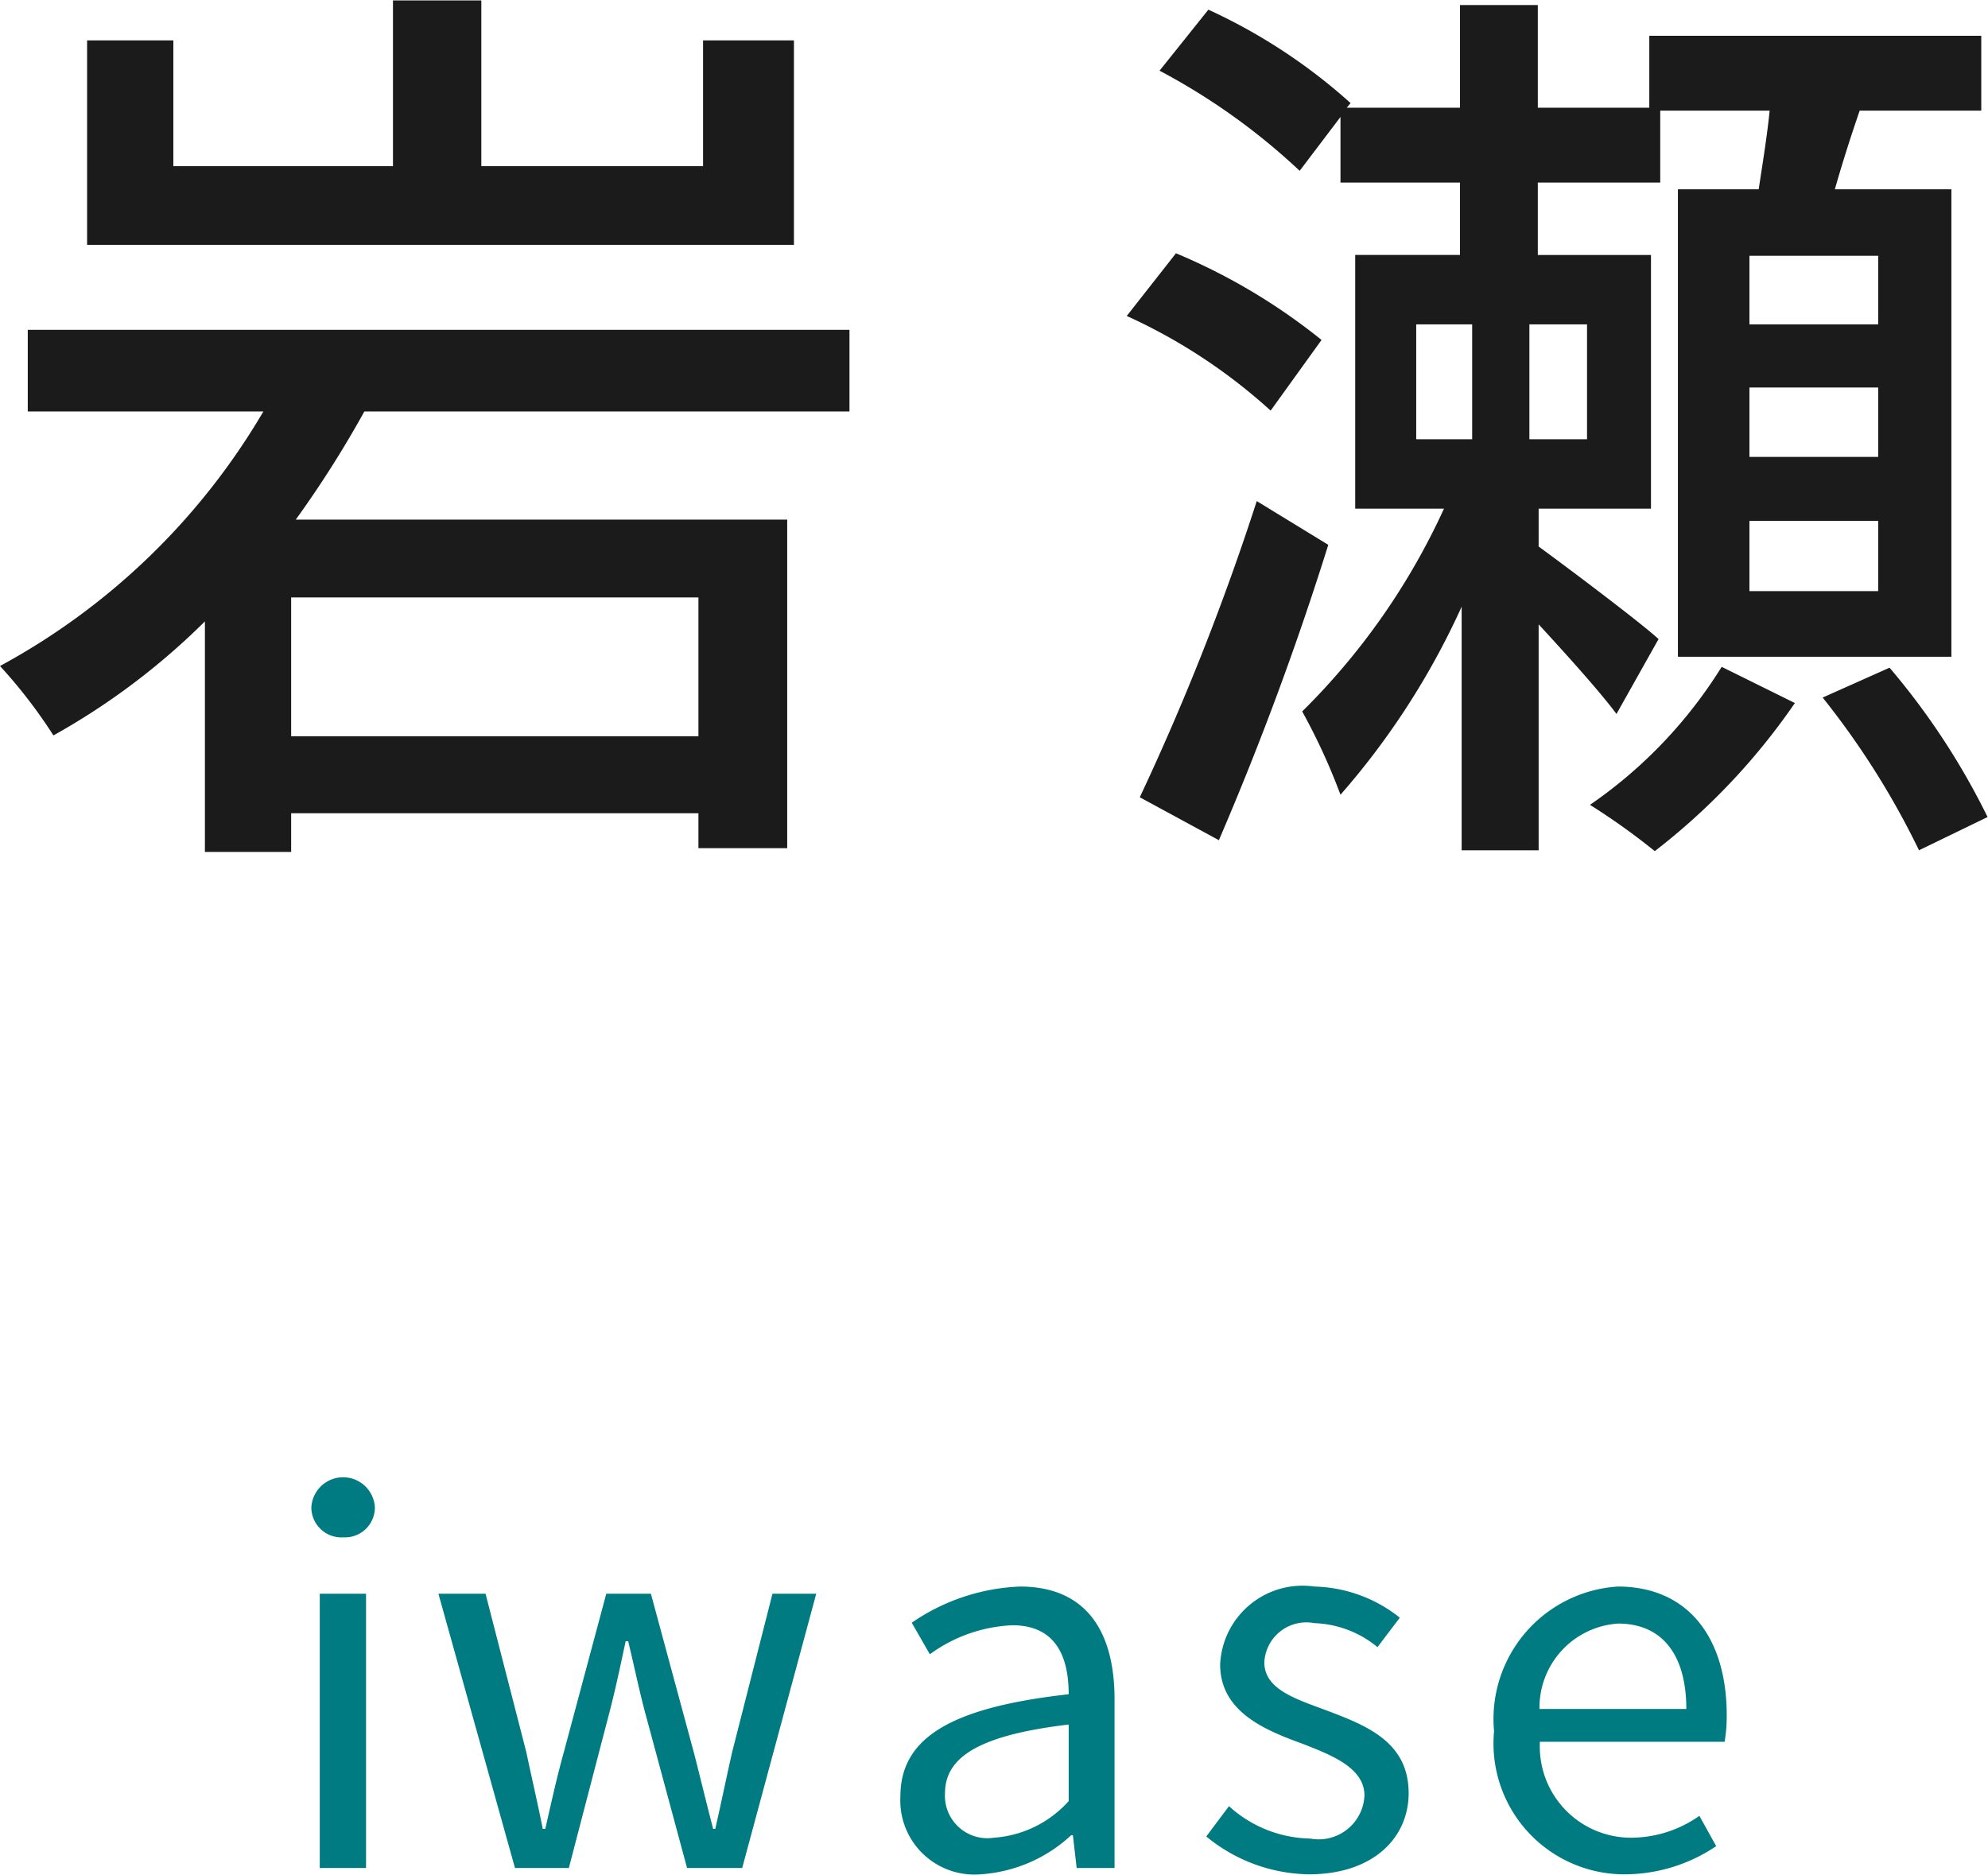
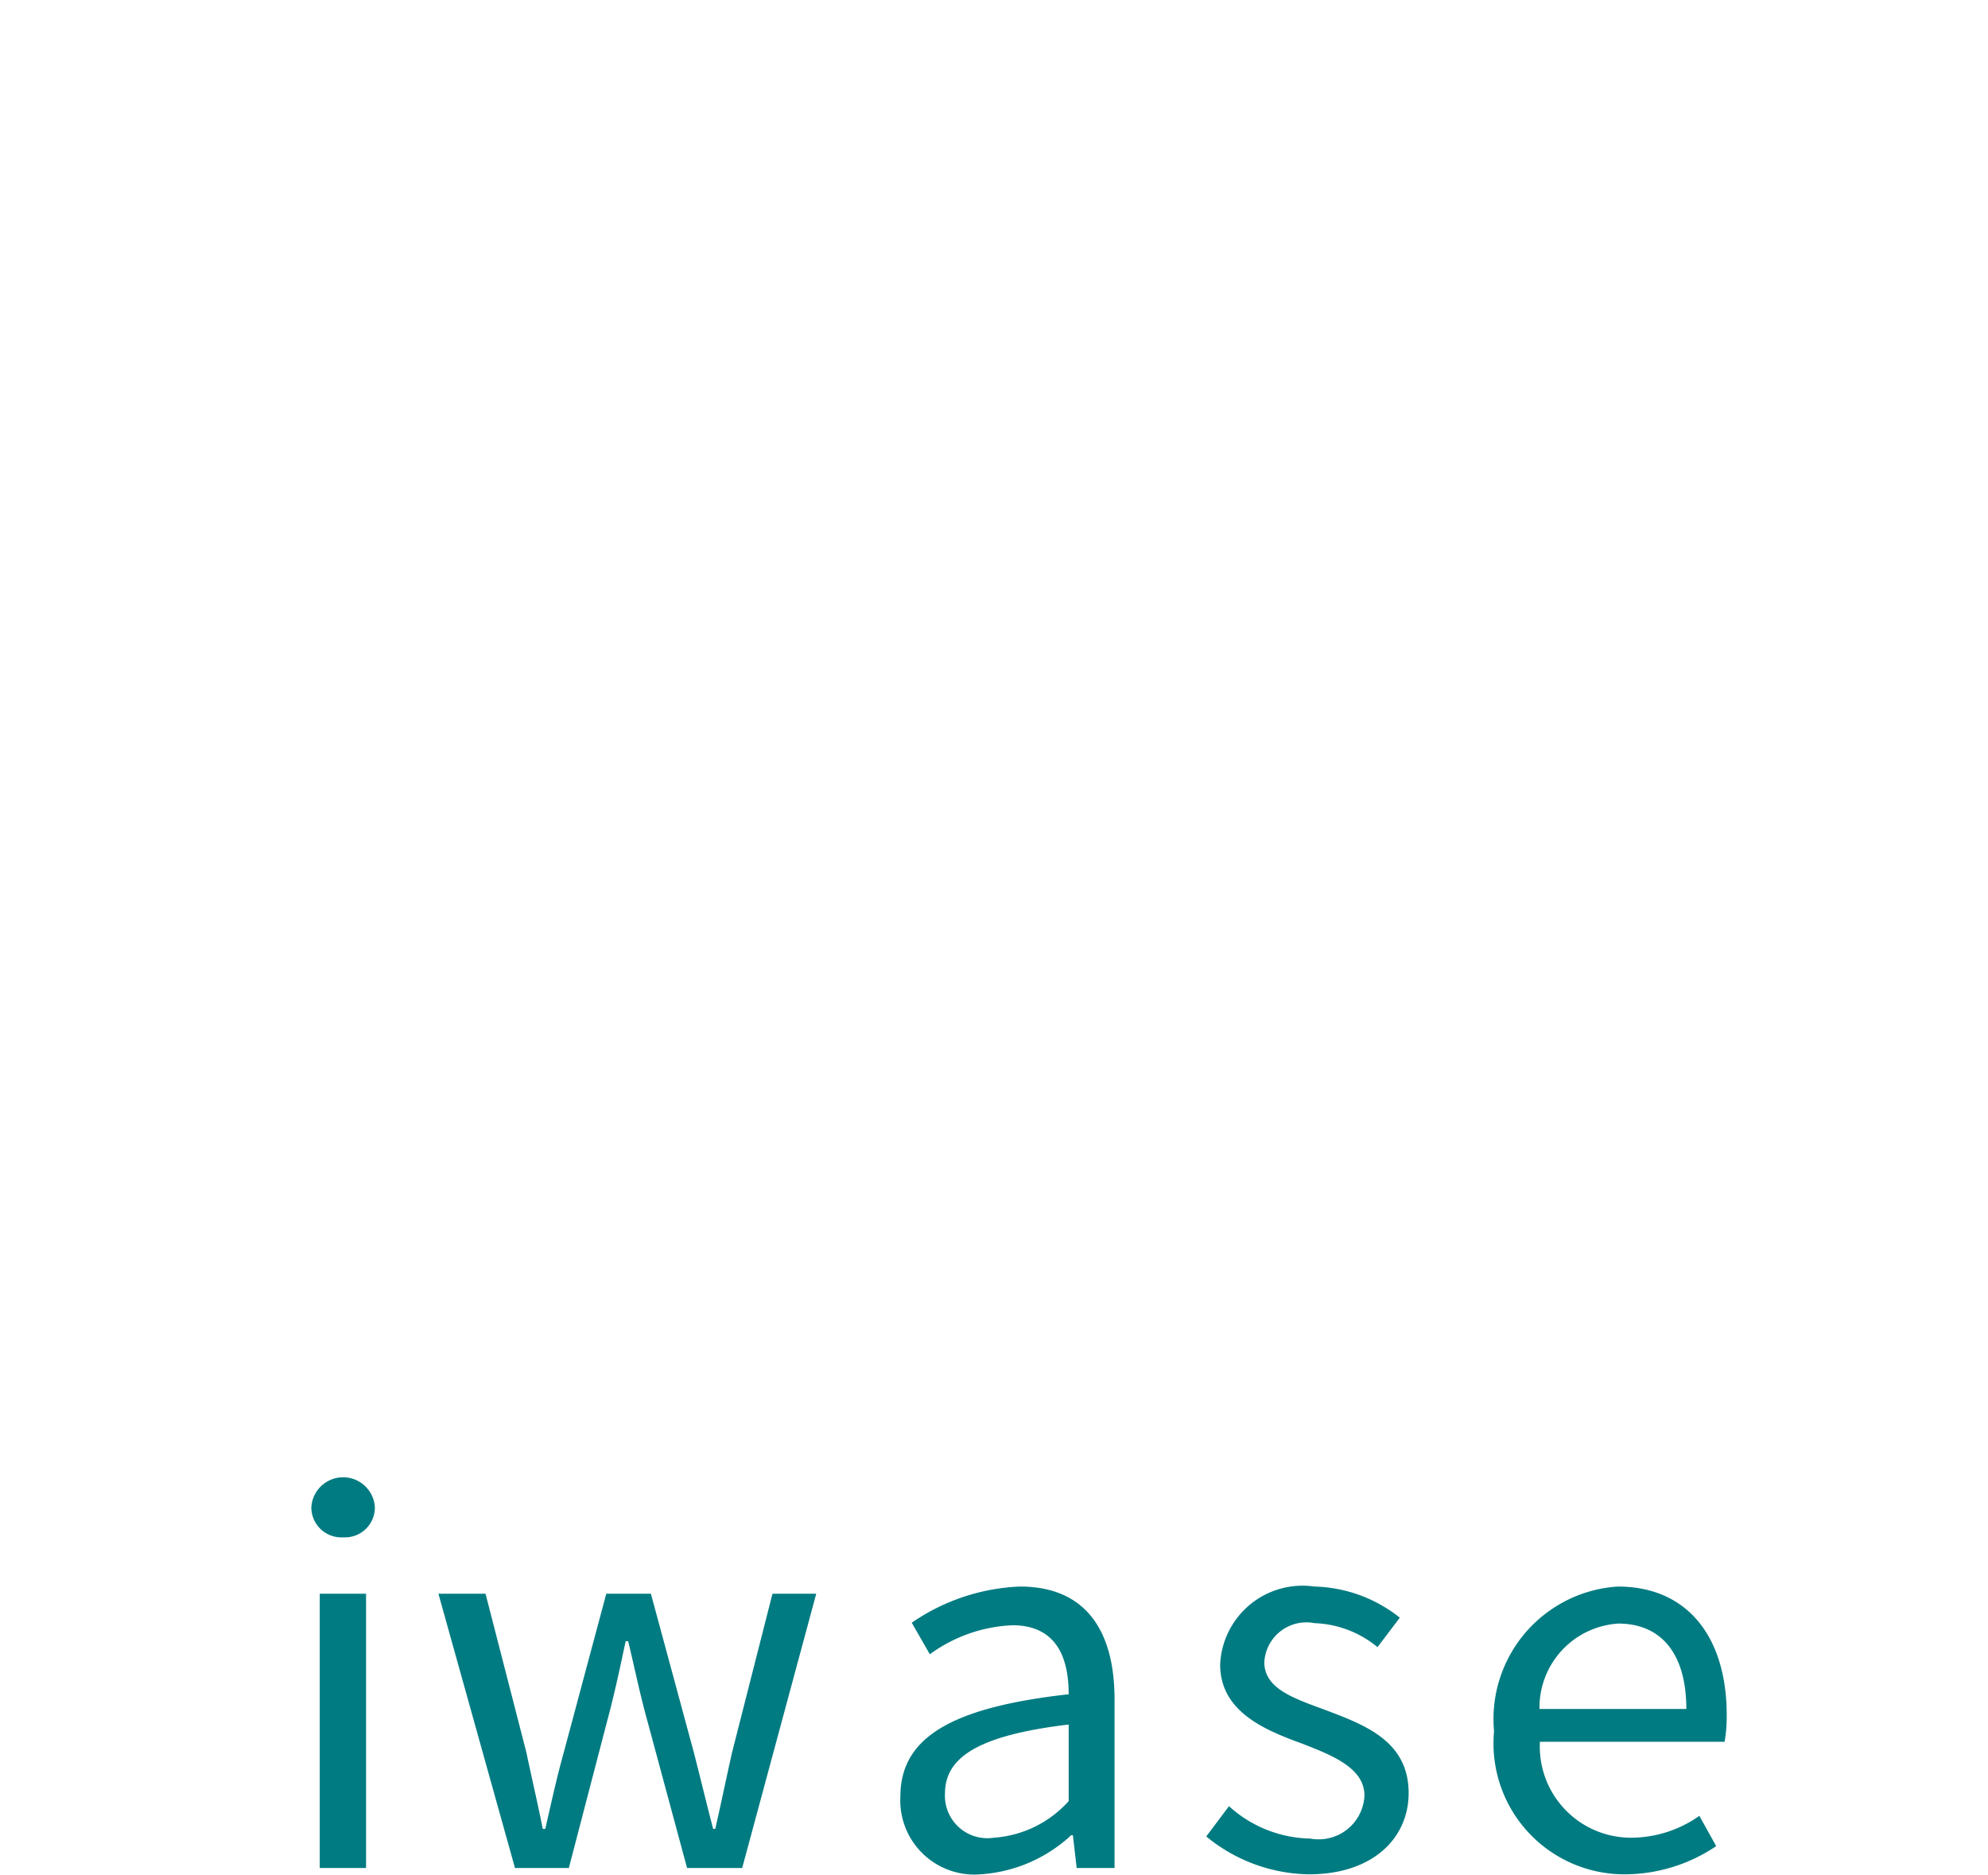
<svg xmlns="http://www.w3.org/2000/svg" id="iwase" width="47.25" height="44.56" viewBox="0 0 47.25 44.56">
  <defs>
    <style>
      .cls-1 {
        fill: #1b1b1b;
      }

      .cls-1, .cls-2 {
        fill-rule: evenodd;
      }

      .cls-2 {
        fill: #007b81;
      }
    </style>
  </defs>
-   <path id="岩瀬" class="cls-1" d="M2318.18,2393.49h-2.16v2.99h-5.27v-3.94h-2.1v3.94h-5.22v-2.99h-2.05v4.86h16.8v-4.86Zm-2.27,16.54h-9.68v-3.3h9.68v3.3Zm3.59-7.72v-1.94h-19.53v1.94h5.6a16.2,16.2,0,0,1-6.26,6.05,12.054,12.054,0,0,1,1.27,1.65,16.506,16.506,0,0,0,3.6-2.71v5.48h2.05v-0.92h9.68v0.83h2.11v-7.81h-11.68a25.341,25.341,0,0,0,1.63-2.57h11.53Zm9.68,2.13a59.79,59.79,0,0,1-2.78,7.04l1.88,1.02a72.8,72.8,0,0,0,2.6-7.02Zm1.54-3.83a14.322,14.322,0,0,0-3.46-2.06l-1.17,1.49a13.165,13.165,0,0,1,3.42,2.25Zm2.25-.37h1.33v2.73h-1.33v-2.73Zm4.06,2.73h-1.37v-2.73h1.37v2.73Zm6.92-2.73h-3.06v-1.63h3.06v1.63Zm0,3.15h-3.06v-1.65h3.06v1.65Zm0,3.19h-3.06v-1.67h3.06v1.67Zm-5.22,1.14c-0.4-.37-2.03-1.6-2.85-2.2v-0.9h2.67v-6.03h-2.69v-1.72h2.91v-1.71h2.6c-0.06.61-.17,1.27-0.26,1.87h-1.92v11.11h6.5v-11.11h-2.77c0.17-.6.37-1.23,0.59-1.87h2.89v-1.78h-7.89v1.71h-2.65v-2.44h-1.85v2.44h-2.69l0.09-.11a13.382,13.382,0,0,0-3.38-2.22l-1.16,1.45a15.348,15.348,0,0,1,3.33,2.38l0.97-1.28v1.56h2.84v1.72h-2.49v6.03h2.11a16.282,16.282,0,0,1-3.37,4.82,14.634,14.634,0,0,1,.91,1.98,18.156,18.156,0,0,0,2.88-4.47v5.79h1.83v-5.37c0.71,0.77,1.48,1.63,1.85,2.13Zm1.5,0.66a11.048,11.048,0,0,1-3.13,3.28,16.049,16.049,0,0,1,1.54,1.1,15.563,15.563,0,0,0,3.33-3.52Zm2.4,0.73a19.193,19.193,0,0,1,2.29,3.63l1.63-.79a17.085,17.085,0,0,0-2.33-3.55Z" transform="translate(-2299.31 -2392.53)" />
  <path id="iwase-2" data-name="iwase" class="cls-2" d="M2306.91,2436.93h1.1v-6.52h-1.1v6.52Zm0.56-7.86a0.71,0.71,0,0,0,.75-0.71,0.756,0.756,0,0,0-1.51,0A0.713,0.713,0,0,0,2307.47,2429.07Zm4.08,7.86h1.28l0.91-3.49c0.17-.63.3-1.24,0.44-1.9h0.06c0.16,0.66.28,1.26,0.45,1.87l0.95,3.52h1.31l1.76-6.52h-1.04l-0.96,3.77c-0.14.62-.26,1.21-0.4,1.82h-0.05c-0.16-.61-0.3-1.2-0.46-1.82l-1.02-3.77h-1.06l-1.01,3.77c-0.17.61-.3,1.21-0.44,1.82h-0.06c-0.12-.61-0.26-1.2-0.39-1.82l-0.97-3.77h-1.12Zm11.06,0.15a3.493,3.493,0,0,0,2.16-.93h0.04l0.09,0.78h0.9v-4.01c0-1.61-.67-2.68-2.25-2.68a4.87,4.87,0,0,0-2.57.86l0.43,0.75a3.583,3.583,0,0,1,1.96-.69c1.07,0,1.34.8,1.34,1.64-2.77.31-4,1.02-4,2.43A1.761,1.761,0,0,0,2322.61,2437.08Zm0.32-.87a1.008,1.008,0,0,1-1.16-1.05c0-.84.75-1.38,2.94-1.64v1.82A2.63,2.63,0,0,1,2322.93,2436.21Zm7.49,0.87c1.53,0,2.37-.87,2.37-1.93,0-1.24-1.04-1.62-1.99-1.98-0.73-.27-1.44-0.5-1.44-1.13a1,1,0,0,1,1.19-.93,2.487,2.487,0,0,1,1.5.57l0.53-.7a3.381,3.381,0,0,0-2.03-.74,1.961,1.961,0,0,0-2.24,1.85c0,1.11,1.03,1.55,1.94,1.88,0.72,0.28,1.49.58,1.49,1.24a1.09,1.09,0,0,1-1.29,1.02,2.944,2.944,0,0,1-1.93-.77l-0.54.72A3.918,3.918,0,0,0,2330.42,2437.08Zm7.52,0a3.9,3.9,0,0,0,2.16-.67l-0.4-.72a2.825,2.825,0,0,1-1.63.52,2.168,2.168,0,0,1-2.16-2.28h4.39a3.65,3.65,0,0,0,.05-0.63c0-1.86-.93-3.06-2.59-3.06a3.156,3.156,0,0,0-2.94,3.44A3.111,3.111,0,0,0,2337.94,2437.08Zm-2.04-3.93a2,2,0,0,1,1.87-2.03c1.02,0,1.62.71,1.62,2.03h-3.49Z" transform="translate(-2299.31 -2392.53)" />
</svg>